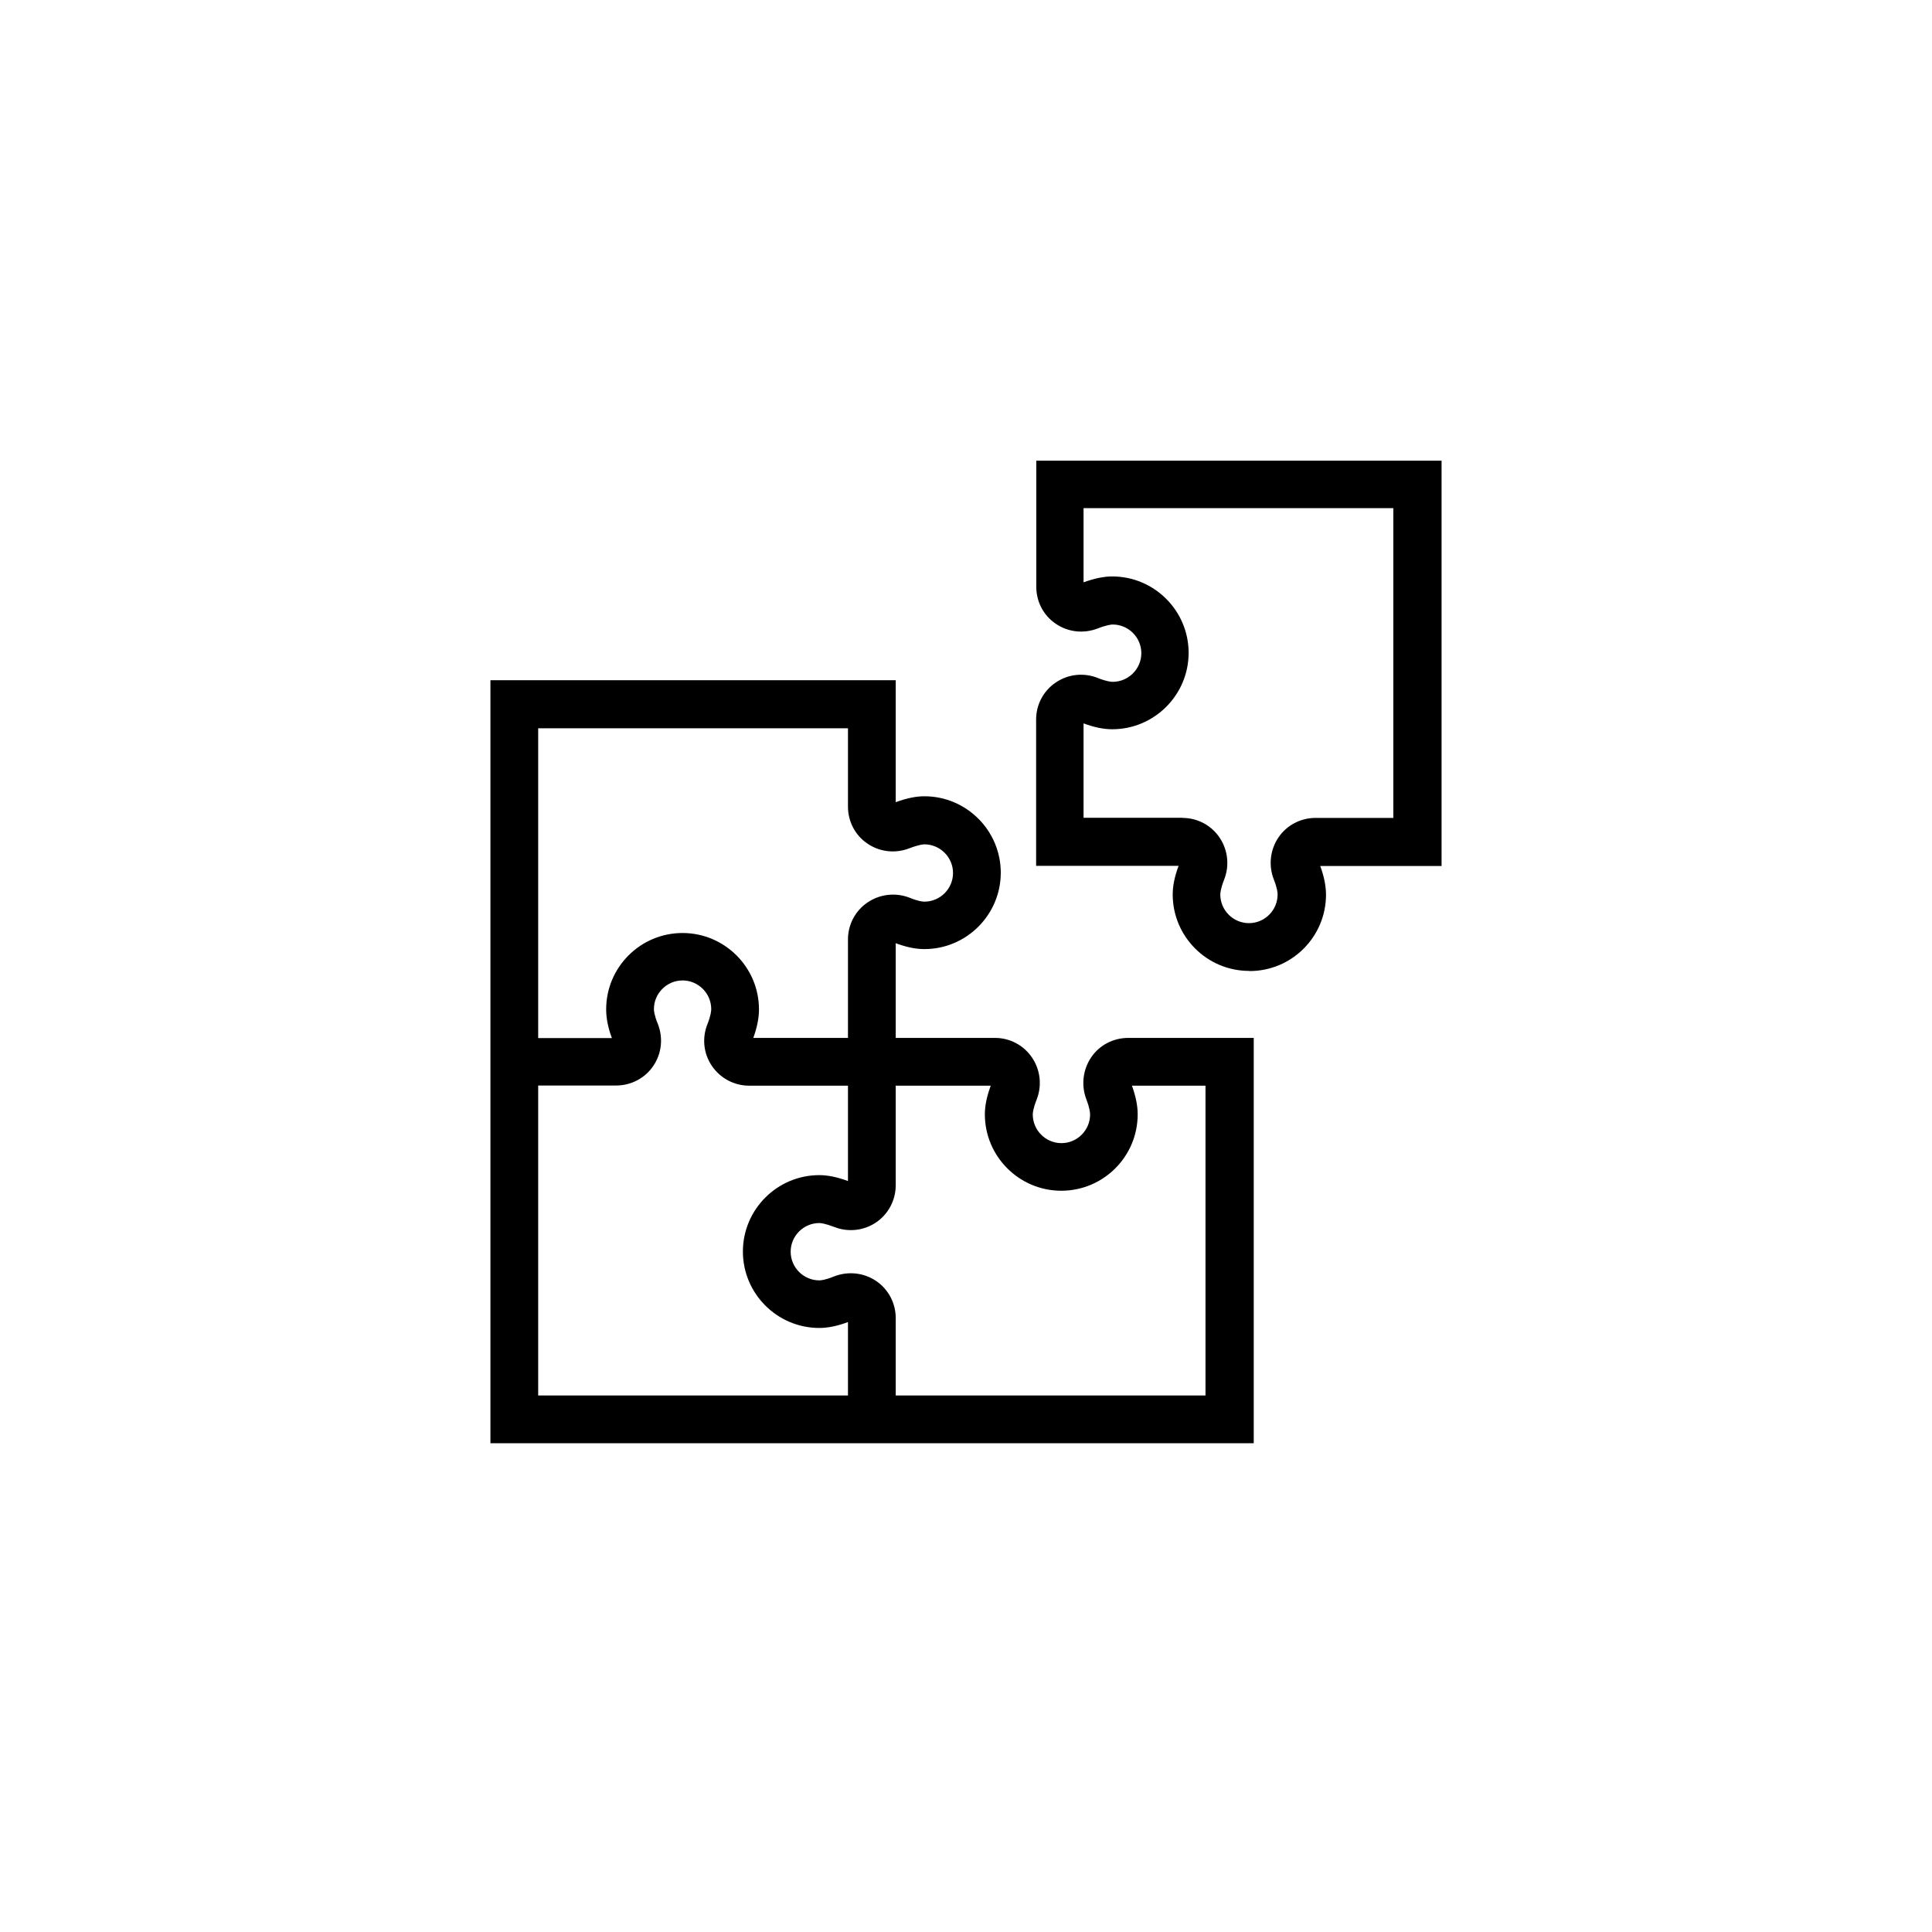
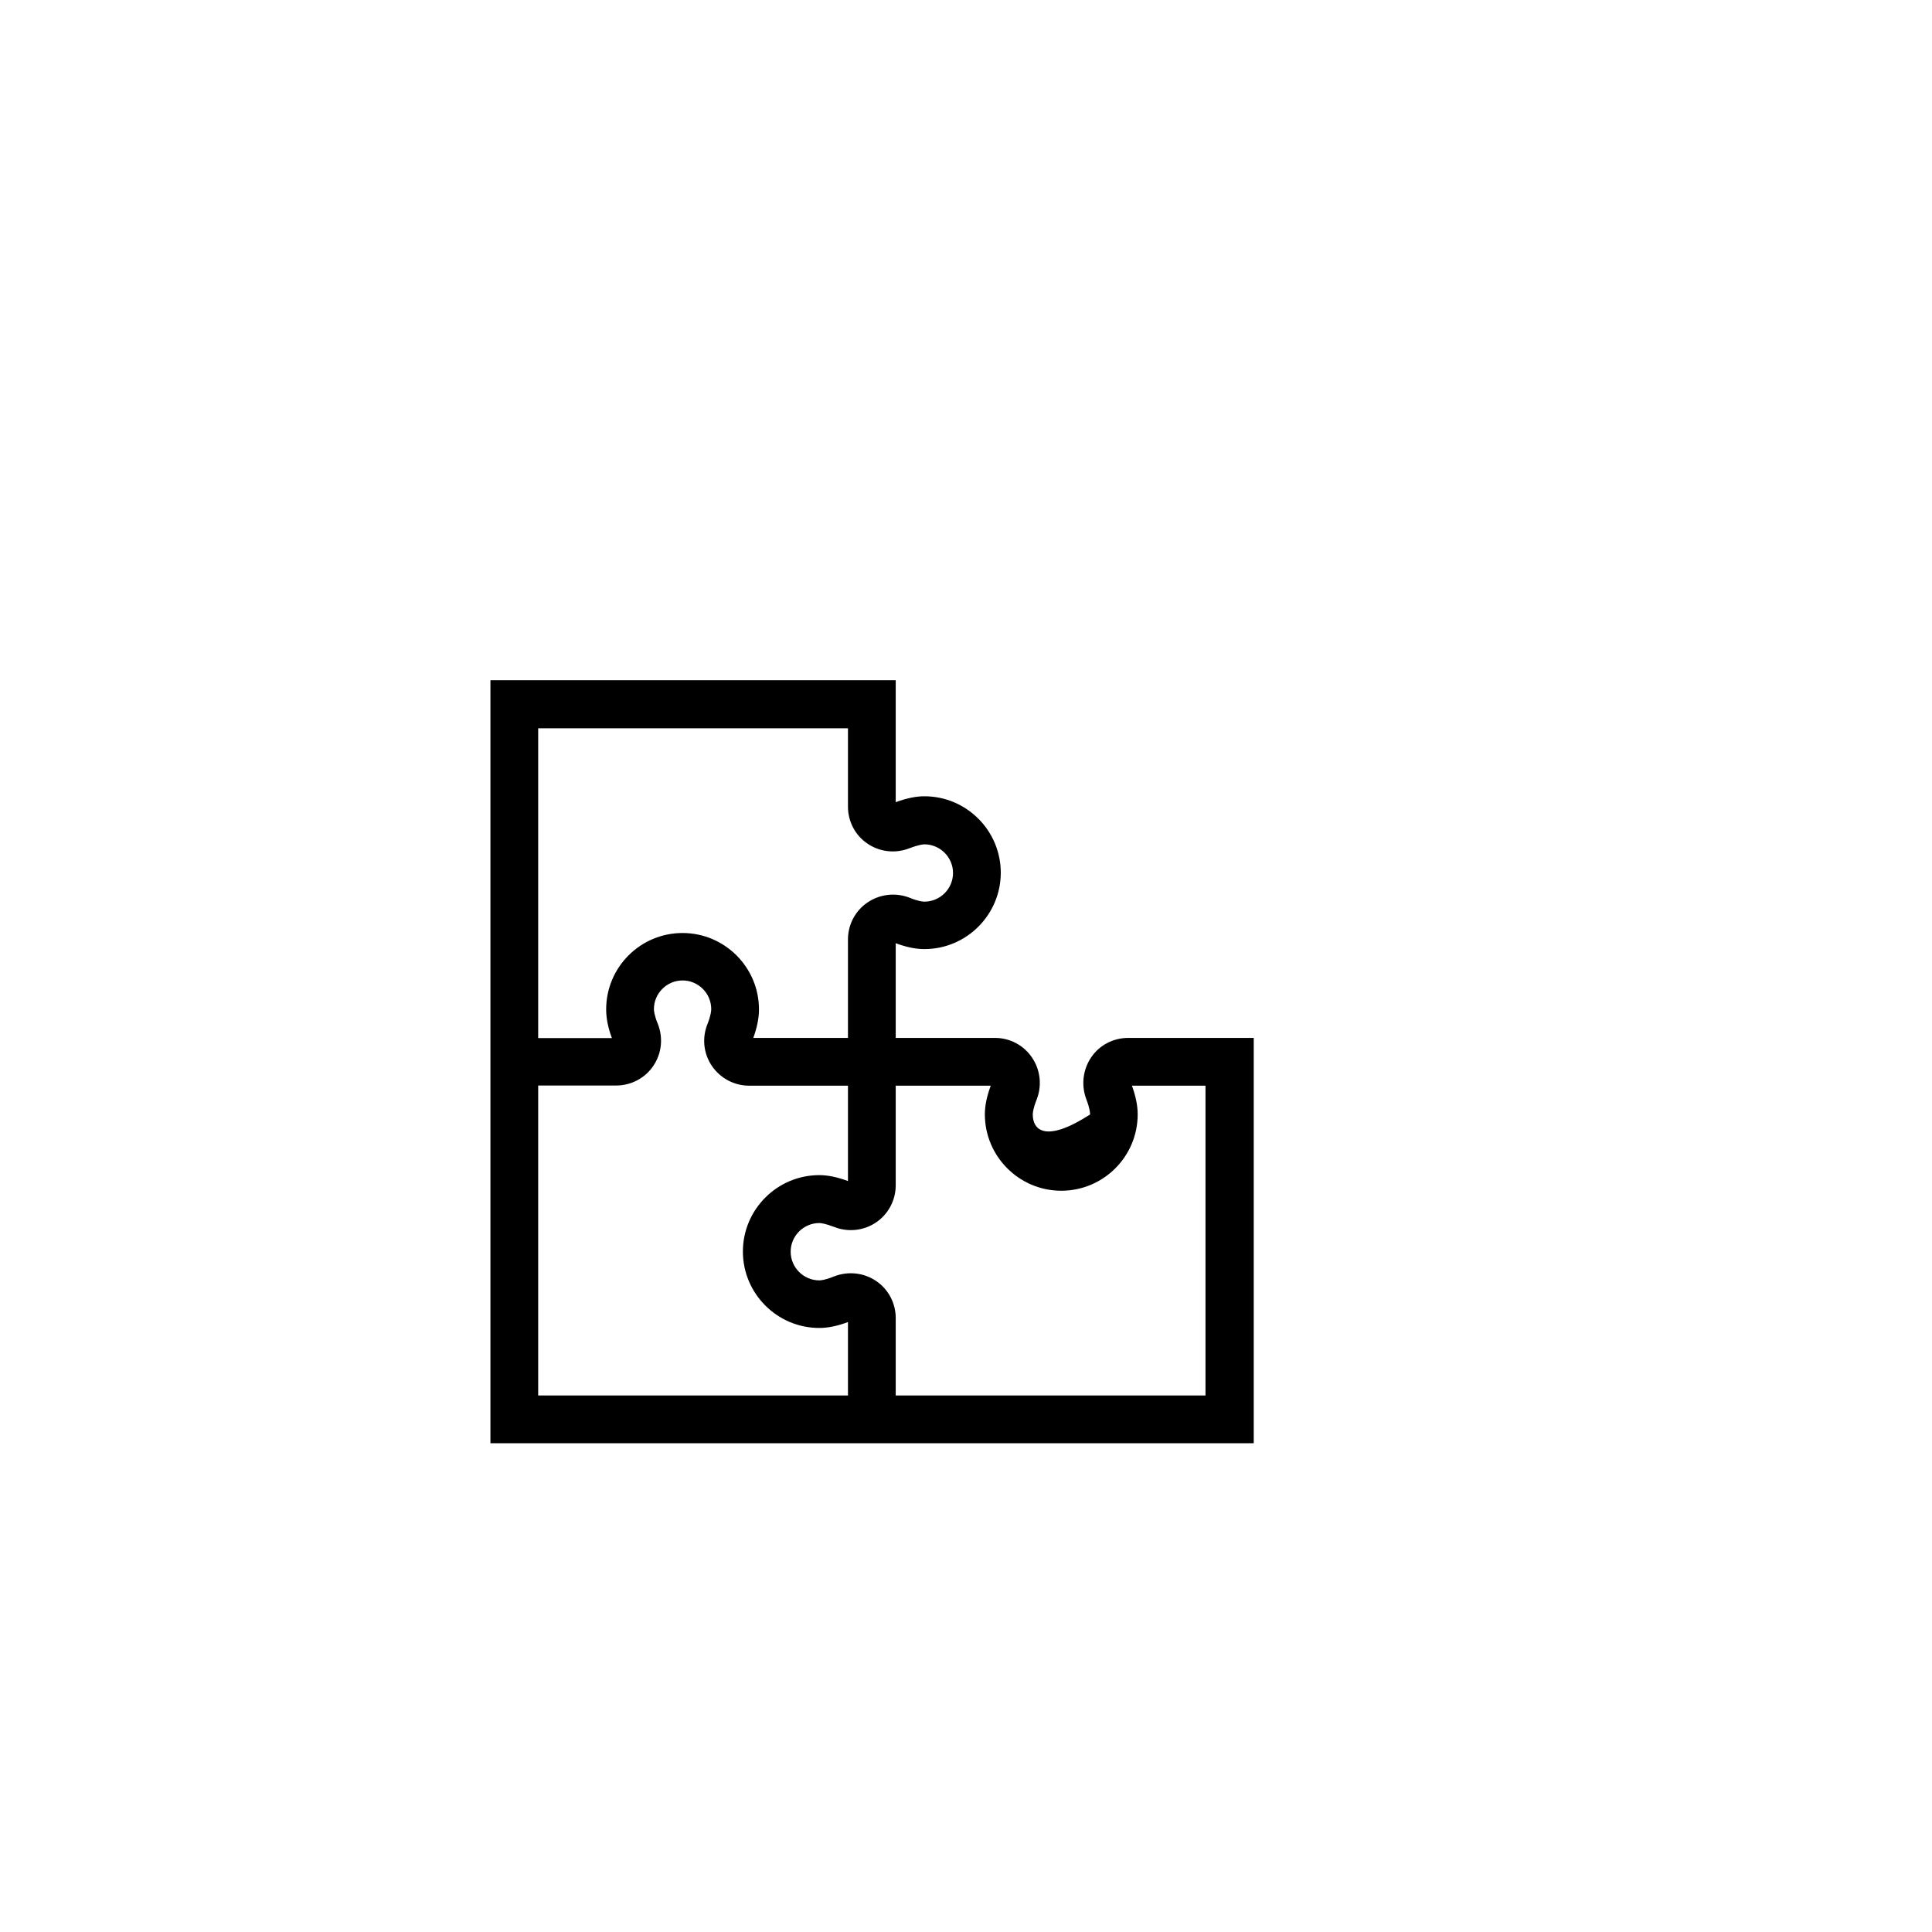
<svg xmlns="http://www.w3.org/2000/svg" width="130" height="130" viewBox="0 0 130 130" fill="none">
-   <path d="M97 31H69.729V39.483C69.729 40.48 70.211 41.411 71.036 41.968C71.861 42.536 72.91 42.654 73.853 42.29C74.496 42.043 74.795 42.022 74.87 42.022C75.931 42.022 76.798 42.889 76.798 43.95C76.798 45.01 75.931 45.878 74.87 45.878C74.763 45.878 74.463 45.857 73.874 45.621C72.932 45.246 71.882 45.353 71.046 45.921C70.211 46.478 69.718 47.41 69.718 48.417V58.26H79.305C79.037 58.978 78.909 59.61 78.909 60.188C78.909 63.016 81.212 65.33 84.05 65.33L84.082 65.34C86.921 65.34 89.224 63.038 89.224 60.199C89.224 59.631 89.095 58.978 88.838 58.271H97V31ZM93.754 55.036H88.517C87.51 55.036 86.578 55.529 86.021 56.354C85.464 57.178 85.346 58.239 85.71 59.171C85.946 59.76 85.967 60.081 85.967 60.188C85.967 61.249 85.1 62.116 84.039 62.116C82.979 62.116 82.111 61.249 82.111 60.188C82.111 60.092 82.133 59.792 82.368 59.192C82.743 58.249 82.625 57.189 82.058 56.354C81.501 55.529 80.569 55.036 79.573 55.036V55.025H72.91V48.674C73.628 48.941 74.26 49.07 74.838 49.07C77.677 49.07 79.98 46.756 79.98 43.928C79.98 41.101 77.677 38.787 74.838 38.787C74.281 38.787 73.649 38.916 72.91 39.183V34.192H93.754V55.036Z" fill="black" />
-   <path d="M73.424 71.146C72.857 71.981 72.739 73.042 73.103 73.984C73.328 74.574 73.35 74.884 73.35 74.991C73.35 76.052 72.482 76.919 71.421 76.919C70.361 76.919 69.493 76.052 69.493 74.991C69.493 74.895 69.515 74.595 69.751 73.995C70.125 73.053 70.007 71.992 69.44 71.157C68.883 70.332 67.951 69.839 66.955 69.839H60.271V63.466C60.989 63.734 61.621 63.862 62.199 63.862C65.037 63.862 67.34 61.549 67.34 58.721C67.34 55.893 65.037 53.579 62.199 53.579C61.642 53.579 61.01 53.708 60.271 53.976V45.771H33V71.446V73.042V97.11H58.664H60.271H84.329H84.361V69.839H75.909C74.913 69.839 73.981 70.321 73.424 71.146ZM36.213 49.006H57.058V54.276C57.058 55.272 57.54 56.204 58.364 56.761C59.189 57.328 60.239 57.446 61.181 57.082C61.824 56.836 62.124 56.814 62.199 56.814C63.259 56.814 64.127 57.682 64.127 58.742C64.127 59.803 63.259 60.67 62.199 60.67C62.103 60.67 61.803 60.649 61.224 60.413C60.271 60.038 59.211 60.156 58.375 60.724C57.55 61.281 57.058 62.213 57.058 63.209V69.839H50.695L50.684 69.85C50.941 69.143 51.07 68.5 51.07 67.922C51.07 65.094 48.767 62.78 45.928 62.78C43.09 62.78 40.787 65.083 40.787 67.922C40.787 68.49 40.905 69.132 41.173 69.85H36.213V49.006ZM57.058 93.897H36.213V73.042H41.462C42.458 73.042 43.401 72.549 43.958 71.724C44.525 70.889 44.633 69.839 44.268 68.907C44.022 68.307 44.001 68.007 44.001 67.9C44.001 66.84 44.868 65.972 45.928 65.972C46.989 65.972 47.857 66.84 47.857 67.9C47.857 68.007 47.835 68.329 47.599 68.918C47.225 69.861 47.342 70.91 47.91 71.735C48.478 72.56 49.41 73.053 50.406 73.053H57.058V79.469C56.329 79.201 55.697 79.072 55.13 79.072C52.291 79.072 49.988 81.386 49.988 84.214C49.988 87.041 52.291 89.355 55.13 89.355C55.708 89.355 56.34 89.227 57.058 88.959V93.897ZM81.115 73.053V93.897H60.271V88.691C60.271 87.684 59.778 86.752 58.953 86.195C58.118 85.628 57.047 85.52 56.104 85.895C55.526 86.131 55.226 86.153 55.13 86.153C54.069 86.153 53.202 85.285 53.202 84.224C53.202 83.164 54.069 82.296 55.13 82.296C55.215 82.296 55.504 82.318 56.147 82.564C57.079 82.928 58.139 82.811 58.964 82.243C59.778 81.686 60.271 80.754 60.271 79.758V73.053H66.666C66.398 73.77 66.269 74.402 66.269 74.981C66.269 77.808 68.572 80.122 71.411 80.122C74.249 80.122 76.552 77.819 76.552 74.981C76.552 74.402 76.424 73.77 76.166 73.053H81.115Z" fill="black" />
+   <path d="M73.424 71.146C72.857 71.981 72.739 73.042 73.103 73.984C73.328 74.574 73.35 74.884 73.35 74.991C70.361 76.919 69.493 76.052 69.493 74.991C69.493 74.895 69.515 74.595 69.751 73.995C70.125 73.053 70.007 71.992 69.44 71.157C68.883 70.332 67.951 69.839 66.955 69.839H60.271V63.466C60.989 63.734 61.621 63.862 62.199 63.862C65.037 63.862 67.34 61.549 67.34 58.721C67.34 55.893 65.037 53.579 62.199 53.579C61.642 53.579 61.01 53.708 60.271 53.976V45.771H33V71.446V73.042V97.11H58.664H60.271H84.329H84.361V69.839H75.909C74.913 69.839 73.981 70.321 73.424 71.146ZM36.213 49.006H57.058V54.276C57.058 55.272 57.54 56.204 58.364 56.761C59.189 57.328 60.239 57.446 61.181 57.082C61.824 56.836 62.124 56.814 62.199 56.814C63.259 56.814 64.127 57.682 64.127 58.742C64.127 59.803 63.259 60.67 62.199 60.67C62.103 60.67 61.803 60.649 61.224 60.413C60.271 60.038 59.211 60.156 58.375 60.724C57.55 61.281 57.058 62.213 57.058 63.209V69.839H50.695L50.684 69.85C50.941 69.143 51.07 68.5 51.07 67.922C51.07 65.094 48.767 62.78 45.928 62.78C43.09 62.78 40.787 65.083 40.787 67.922C40.787 68.49 40.905 69.132 41.173 69.85H36.213V49.006ZM57.058 93.897H36.213V73.042H41.462C42.458 73.042 43.401 72.549 43.958 71.724C44.525 70.889 44.633 69.839 44.268 68.907C44.022 68.307 44.001 68.007 44.001 67.9C44.001 66.84 44.868 65.972 45.928 65.972C46.989 65.972 47.857 66.84 47.857 67.9C47.857 68.007 47.835 68.329 47.599 68.918C47.225 69.861 47.342 70.91 47.91 71.735C48.478 72.56 49.41 73.053 50.406 73.053H57.058V79.469C56.329 79.201 55.697 79.072 55.13 79.072C52.291 79.072 49.988 81.386 49.988 84.214C49.988 87.041 52.291 89.355 55.13 89.355C55.708 89.355 56.34 89.227 57.058 88.959V93.897ZM81.115 73.053V93.897H60.271V88.691C60.271 87.684 59.778 86.752 58.953 86.195C58.118 85.628 57.047 85.52 56.104 85.895C55.526 86.131 55.226 86.153 55.13 86.153C54.069 86.153 53.202 85.285 53.202 84.224C53.202 83.164 54.069 82.296 55.13 82.296C55.215 82.296 55.504 82.318 56.147 82.564C57.079 82.928 58.139 82.811 58.964 82.243C59.778 81.686 60.271 80.754 60.271 79.758V73.053H66.666C66.398 73.77 66.269 74.402 66.269 74.981C66.269 77.808 68.572 80.122 71.411 80.122C74.249 80.122 76.552 77.819 76.552 74.981C76.552 74.402 76.424 73.77 76.166 73.053H81.115Z" fill="black" />
</svg>